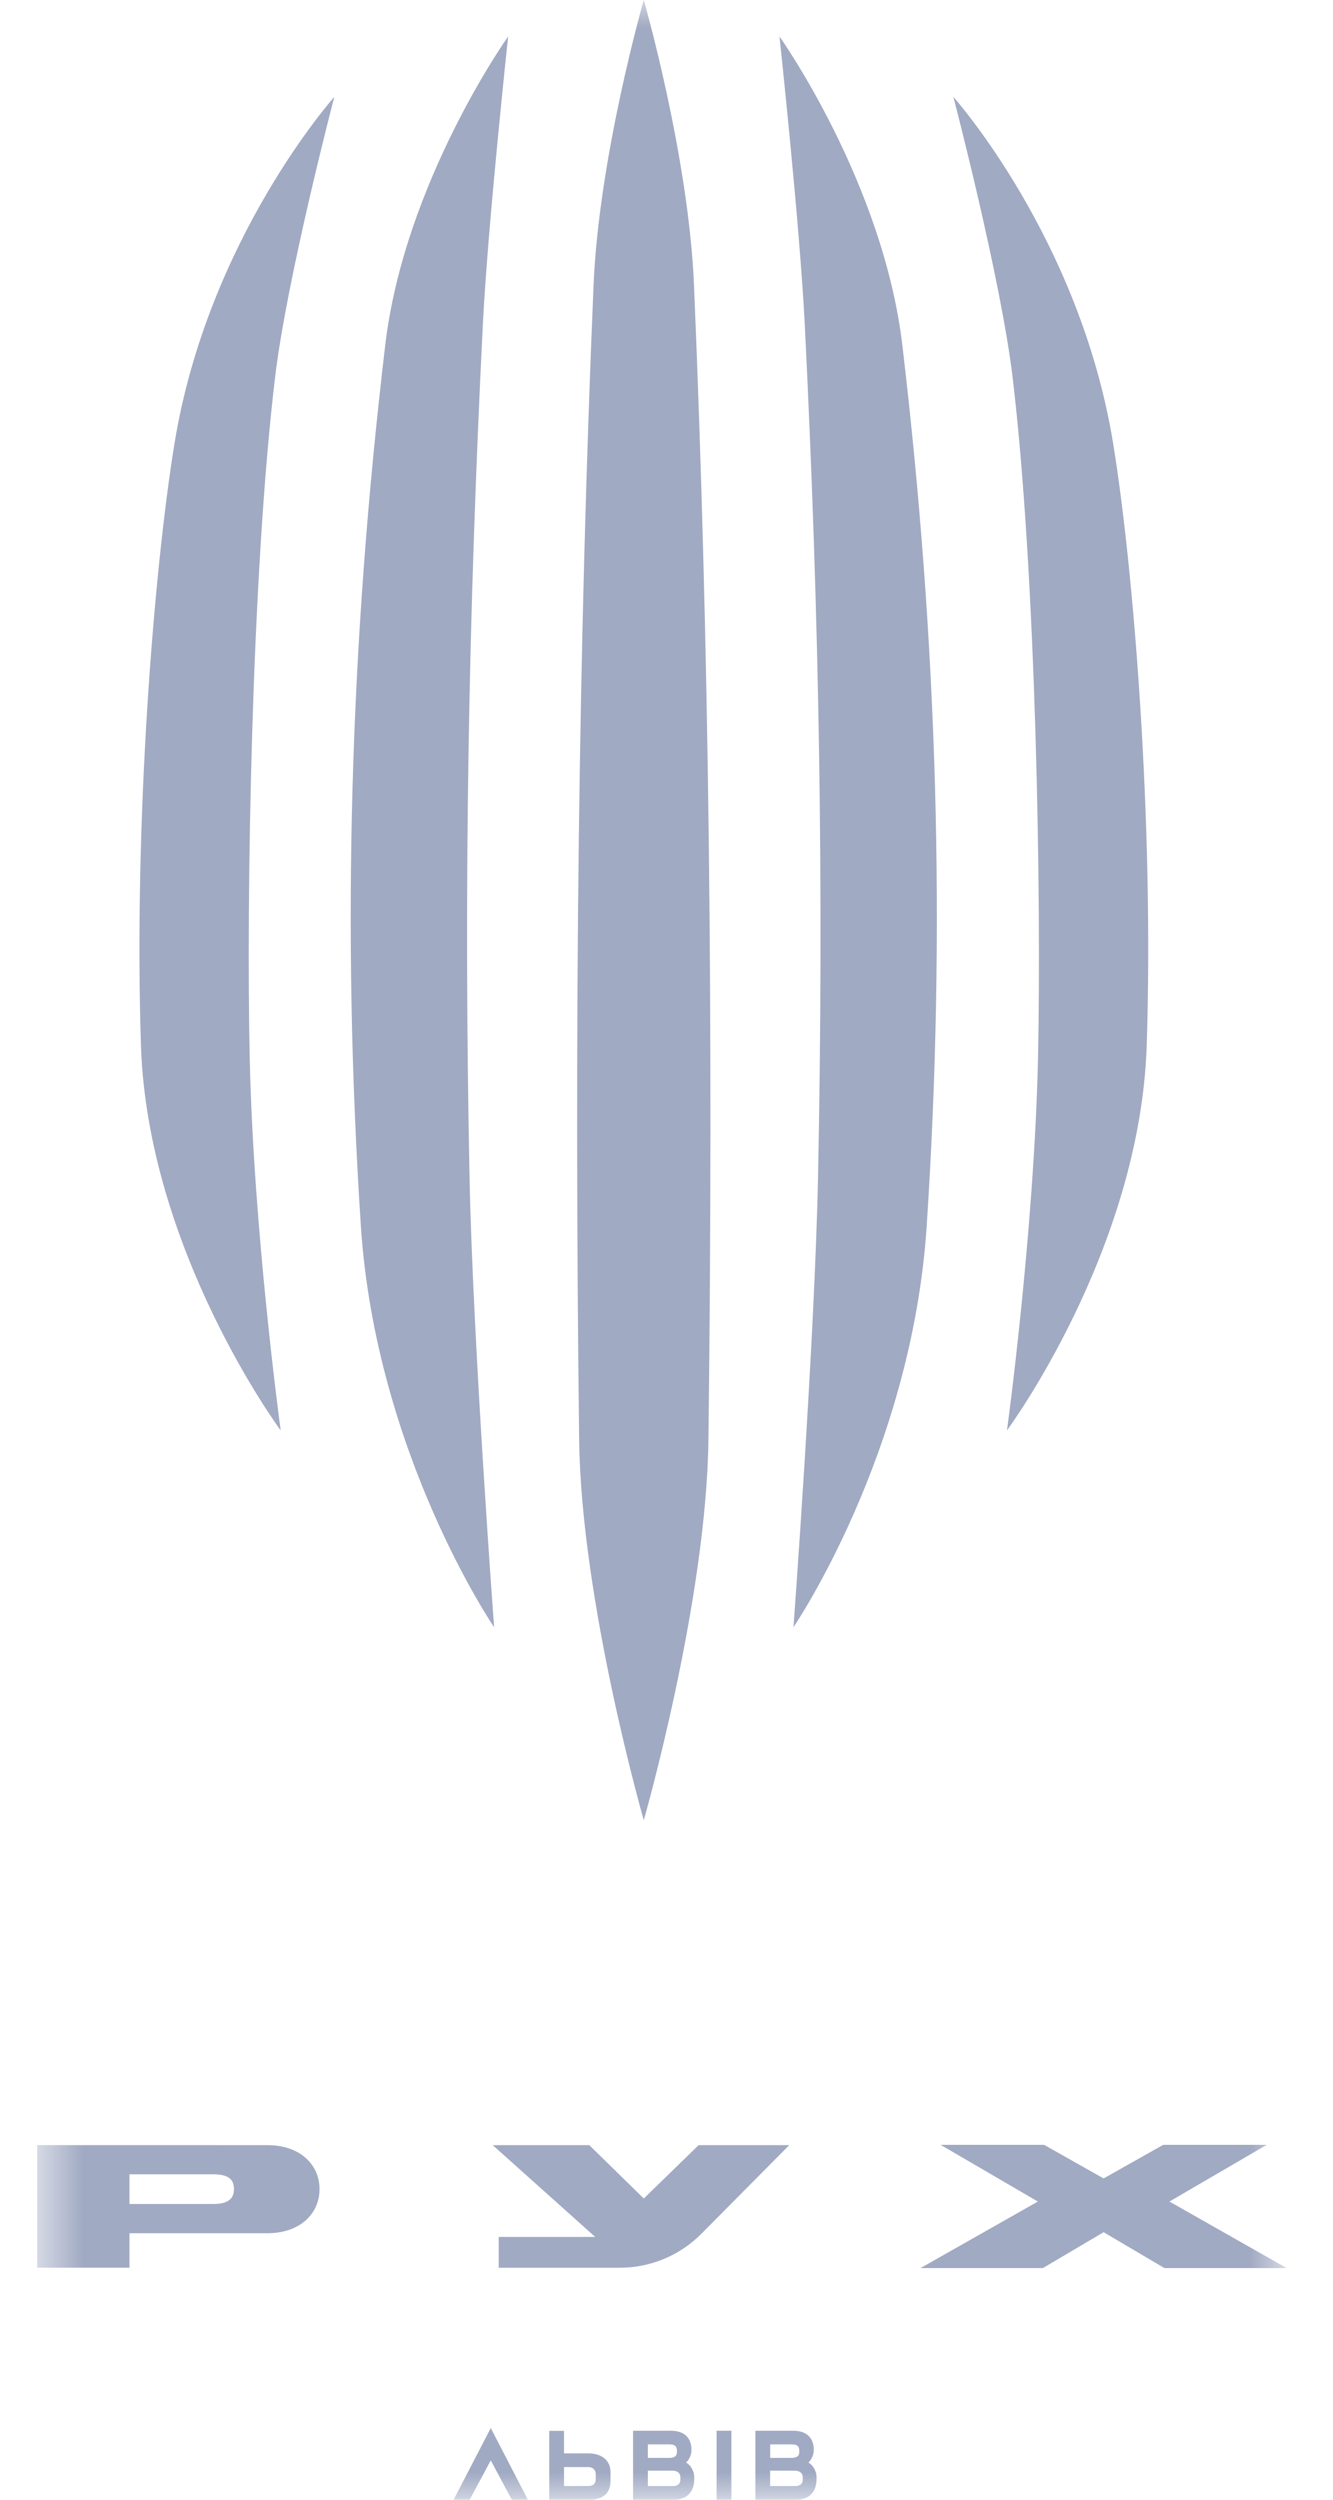
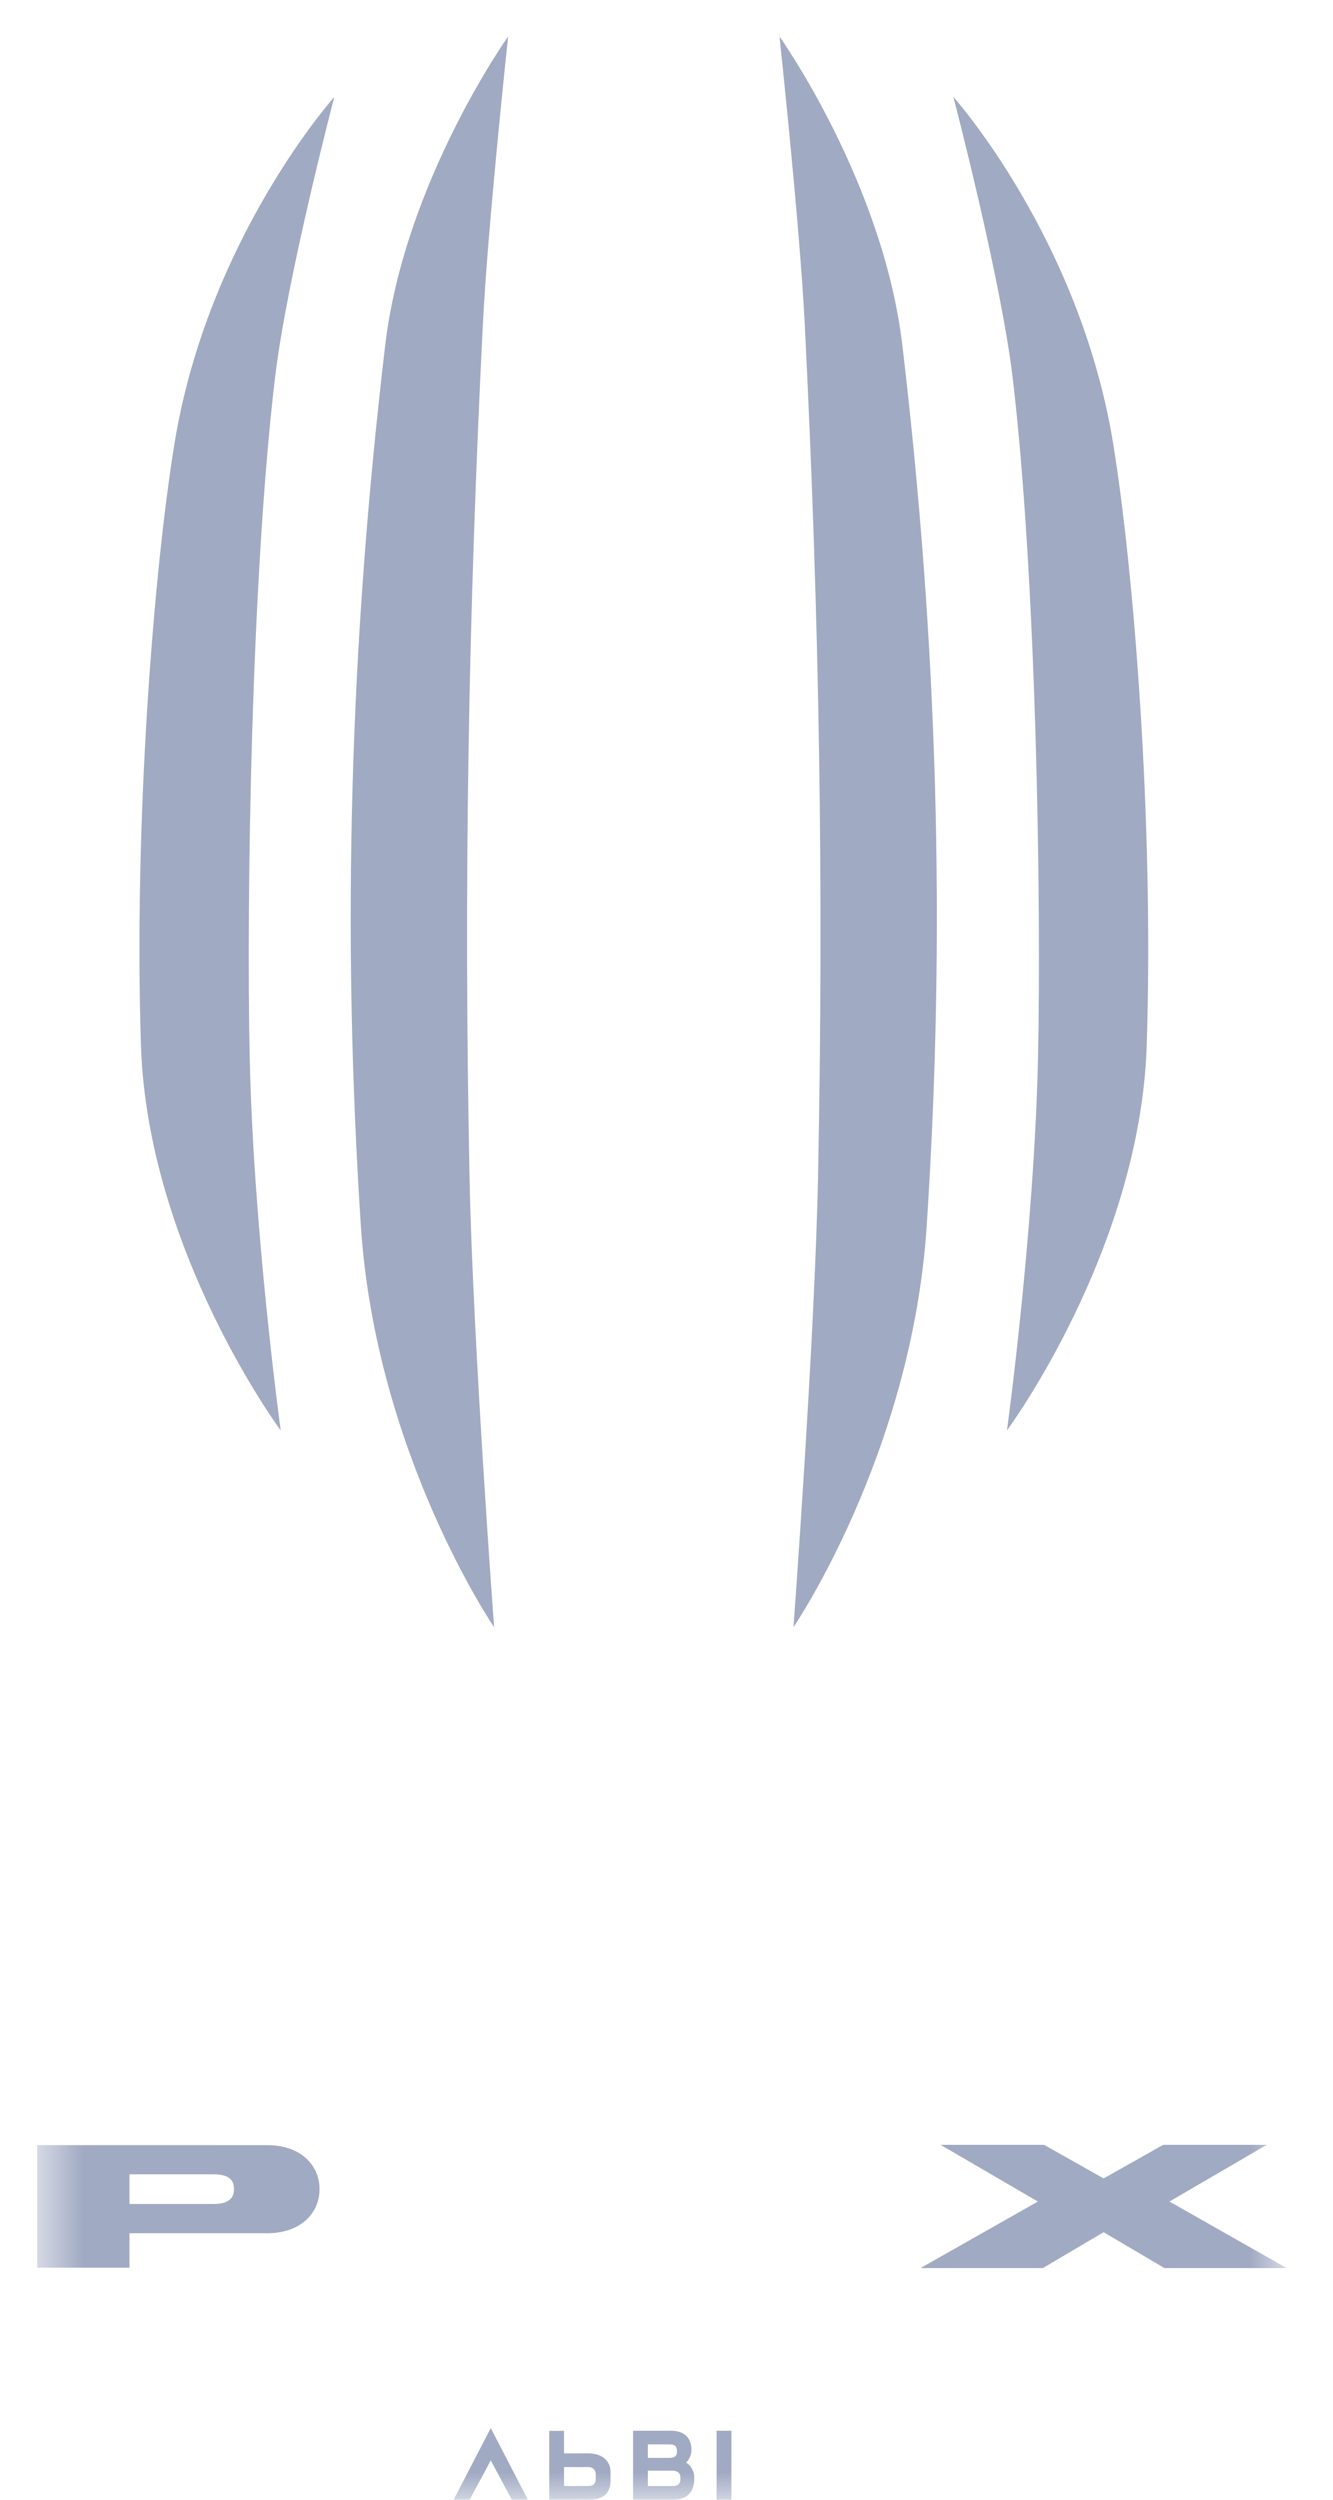
<svg xmlns="http://www.w3.org/2000/svg" width="24" height="45" viewBox="0 0 24 45" fill="none">
  <g clip-path="url(#clip0_37227_1380)">
    <mask id="mask0_37227_1380" style="mask-type:luminance" maskUnits="userSpaceOnUse" x="0" y="0" width="24" height="45">
      <path d="M23.166 0H0.667V45H23.166V0Z" fill="white" />
    </mask>
    <g mask="url(#mask0_37227_1380)">
      <path d="M8.167 45H8.456L8.836 44.292L9.215 45H9.504L8.836 43.709L8.167 45Z" fill="#A1AAC3" />
      <path d="M10.588 44.165H10.155V43.76H9.889V45L10.623 44.998C10.861 44.998 10.992 44.879 10.992 44.662V44.501C10.991 44.285 10.826 44.165 10.588 44.165ZM10.155 44.754V44.412H10.588C10.688 44.412 10.726 44.474 10.726 44.544V44.625C10.726 44.696 10.695 44.753 10.586 44.753L10.155 44.754Z" fill="#A1AAC3" />
      <path d="M13.168 43.758H12.902V45H13.168V43.758Z" fill="#A1AAC3" />
-       <path d="M14.554 44.331C14.606 44.288 14.651 44.194 14.651 44.115V44.098C14.651 43.874 14.509 43.758 14.281 43.758H13.6V45H14.332C14.567 45 14.702 44.863 14.702 44.623V44.598C14.703 44.485 14.635 44.372 14.554 44.331ZM14.453 44.635C14.453 44.724 14.39 44.754 14.316 44.754H13.866V44.476H14.308C14.39 44.476 14.453 44.515 14.453 44.598V44.635ZM13.867 44.247V44.004H14.264C14.359 44.004 14.391 44.045 14.391 44.121V44.138C14.391 44.239 14.308 44.247 14.239 44.247H13.867Z" fill="#A1AAC3" />
      <path d="M12.352 44.331C12.404 44.288 12.449 44.194 12.449 44.115V44.098C12.449 43.874 12.307 43.758 12.079 43.758H11.398V45H12.13C12.365 45 12.5 44.863 12.5 44.623V44.598C12.5 44.485 12.432 44.372 12.352 44.331ZM12.25 44.635C12.25 44.724 12.188 44.754 12.113 44.754H11.664V44.476H12.106C12.188 44.476 12.25 44.515 12.25 44.598V44.635ZM11.664 44.247V44.004H12.061C12.156 44.004 12.188 44.045 12.188 44.121V44.138C12.188 44.239 12.105 44.247 12.036 44.247H11.664Z" fill="#A1AAC3" />
      <path d="M9.149 0.656C9.149 0.656 7.283 3.277 6.936 6.212C6.301 11.571 6.149 16.741 6.497 22.067C6.765 26.17 8.896 29.293 8.896 29.293C8.896 29.293 8.513 24.128 8.454 21.197C8.348 15.956 8.432 11.086 8.694 5.836C8.783 4.055 9.149 0.656 9.149 0.656Z" fill="#A1AAC3" />
      <path d="M6.019 1.745C6.019 1.745 3.745 4.287 3.142 7.981C2.773 10.239 2.406 14.774 2.538 18.825C2.66 22.519 5.054 25.751 5.054 25.751C5.054 25.751 4.563 22.168 4.496 19.038C4.434 16.178 4.526 10.358 4.953 6.79C5.166 5.002 6.019 1.745 6.019 1.745Z" fill="#A1AAC3" />
      <path d="M14.034 0.656C14.034 0.656 14.4 4.055 14.489 5.836C14.751 11.086 14.834 15.956 14.728 21.197C14.668 24.128 14.286 29.293 14.286 29.293C14.286 29.293 16.417 26.17 16.685 22.067C17.033 16.74 16.881 11.57 16.246 6.212C15.898 3.277 14.034 0.656 14.034 0.656Z" fill="#A1AAC3" />
-       <path d="M11.591 0C11.591 0 10.785 2.801 10.687 5.129C10.416 11.554 10.336 18.404 10.427 25.913C10.462 28.835 11.591 32.767 11.591 32.767C11.591 32.767 12.72 28.835 12.755 25.913C12.846 18.404 12.766 11.554 12.495 5.129C12.397 2.801 11.591 0 11.591 0Z" fill="#A1AAC3" />
      <path d="M20.041 7.98C19.438 4.286 17.165 1.744 17.165 1.744C17.165 1.744 18.017 5.002 18.231 6.789C18.657 10.357 18.749 16.177 18.689 19.037C18.621 22.167 18.13 25.75 18.13 25.75C18.13 25.75 20.524 22.518 20.646 18.824C20.777 14.774 20.41 10.238 20.041 7.98Z" fill="#A1AAC3" />
-       <path d="M8.871 38.617H10.61L11.591 39.577L12.578 38.617H14.21L12.631 40.209C12.244 40.602 11.712 40.824 11.157 40.824H8.979V40.269H10.716L8.871 38.617Z" fill="#A1AAC3" />
      <path d="M16.573 40.83L18.686 39.632L16.934 38.611H18.798L19.87 39.216L20.943 38.611H22.807L21.055 39.632L23.166 40.83H20.965L19.87 40.184L18.776 40.83H16.573Z" fill="#A1AAC3" />
      <path d="M4.854 38.617L2.332 38.616H0.667V40.202V40.823H2.331V40.202H4.853C5.422 40.186 5.753 39.837 5.753 39.408C5.753 38.982 5.423 38.633 4.854 38.617ZM3.861 39.676H2.331V39.142H3.861C4.149 39.147 4.212 39.264 4.212 39.408C4.212 39.554 4.139 39.671 3.861 39.676Z" fill="#A1AAC3" />
    </g>
  </g>
  <defs>
    <clipPath id="clip0_37227_1380">
      <rect width="22.5" height="45" fill="white" transform="translate(0.667)" />
    </clipPath>
  </defs>
</svg>